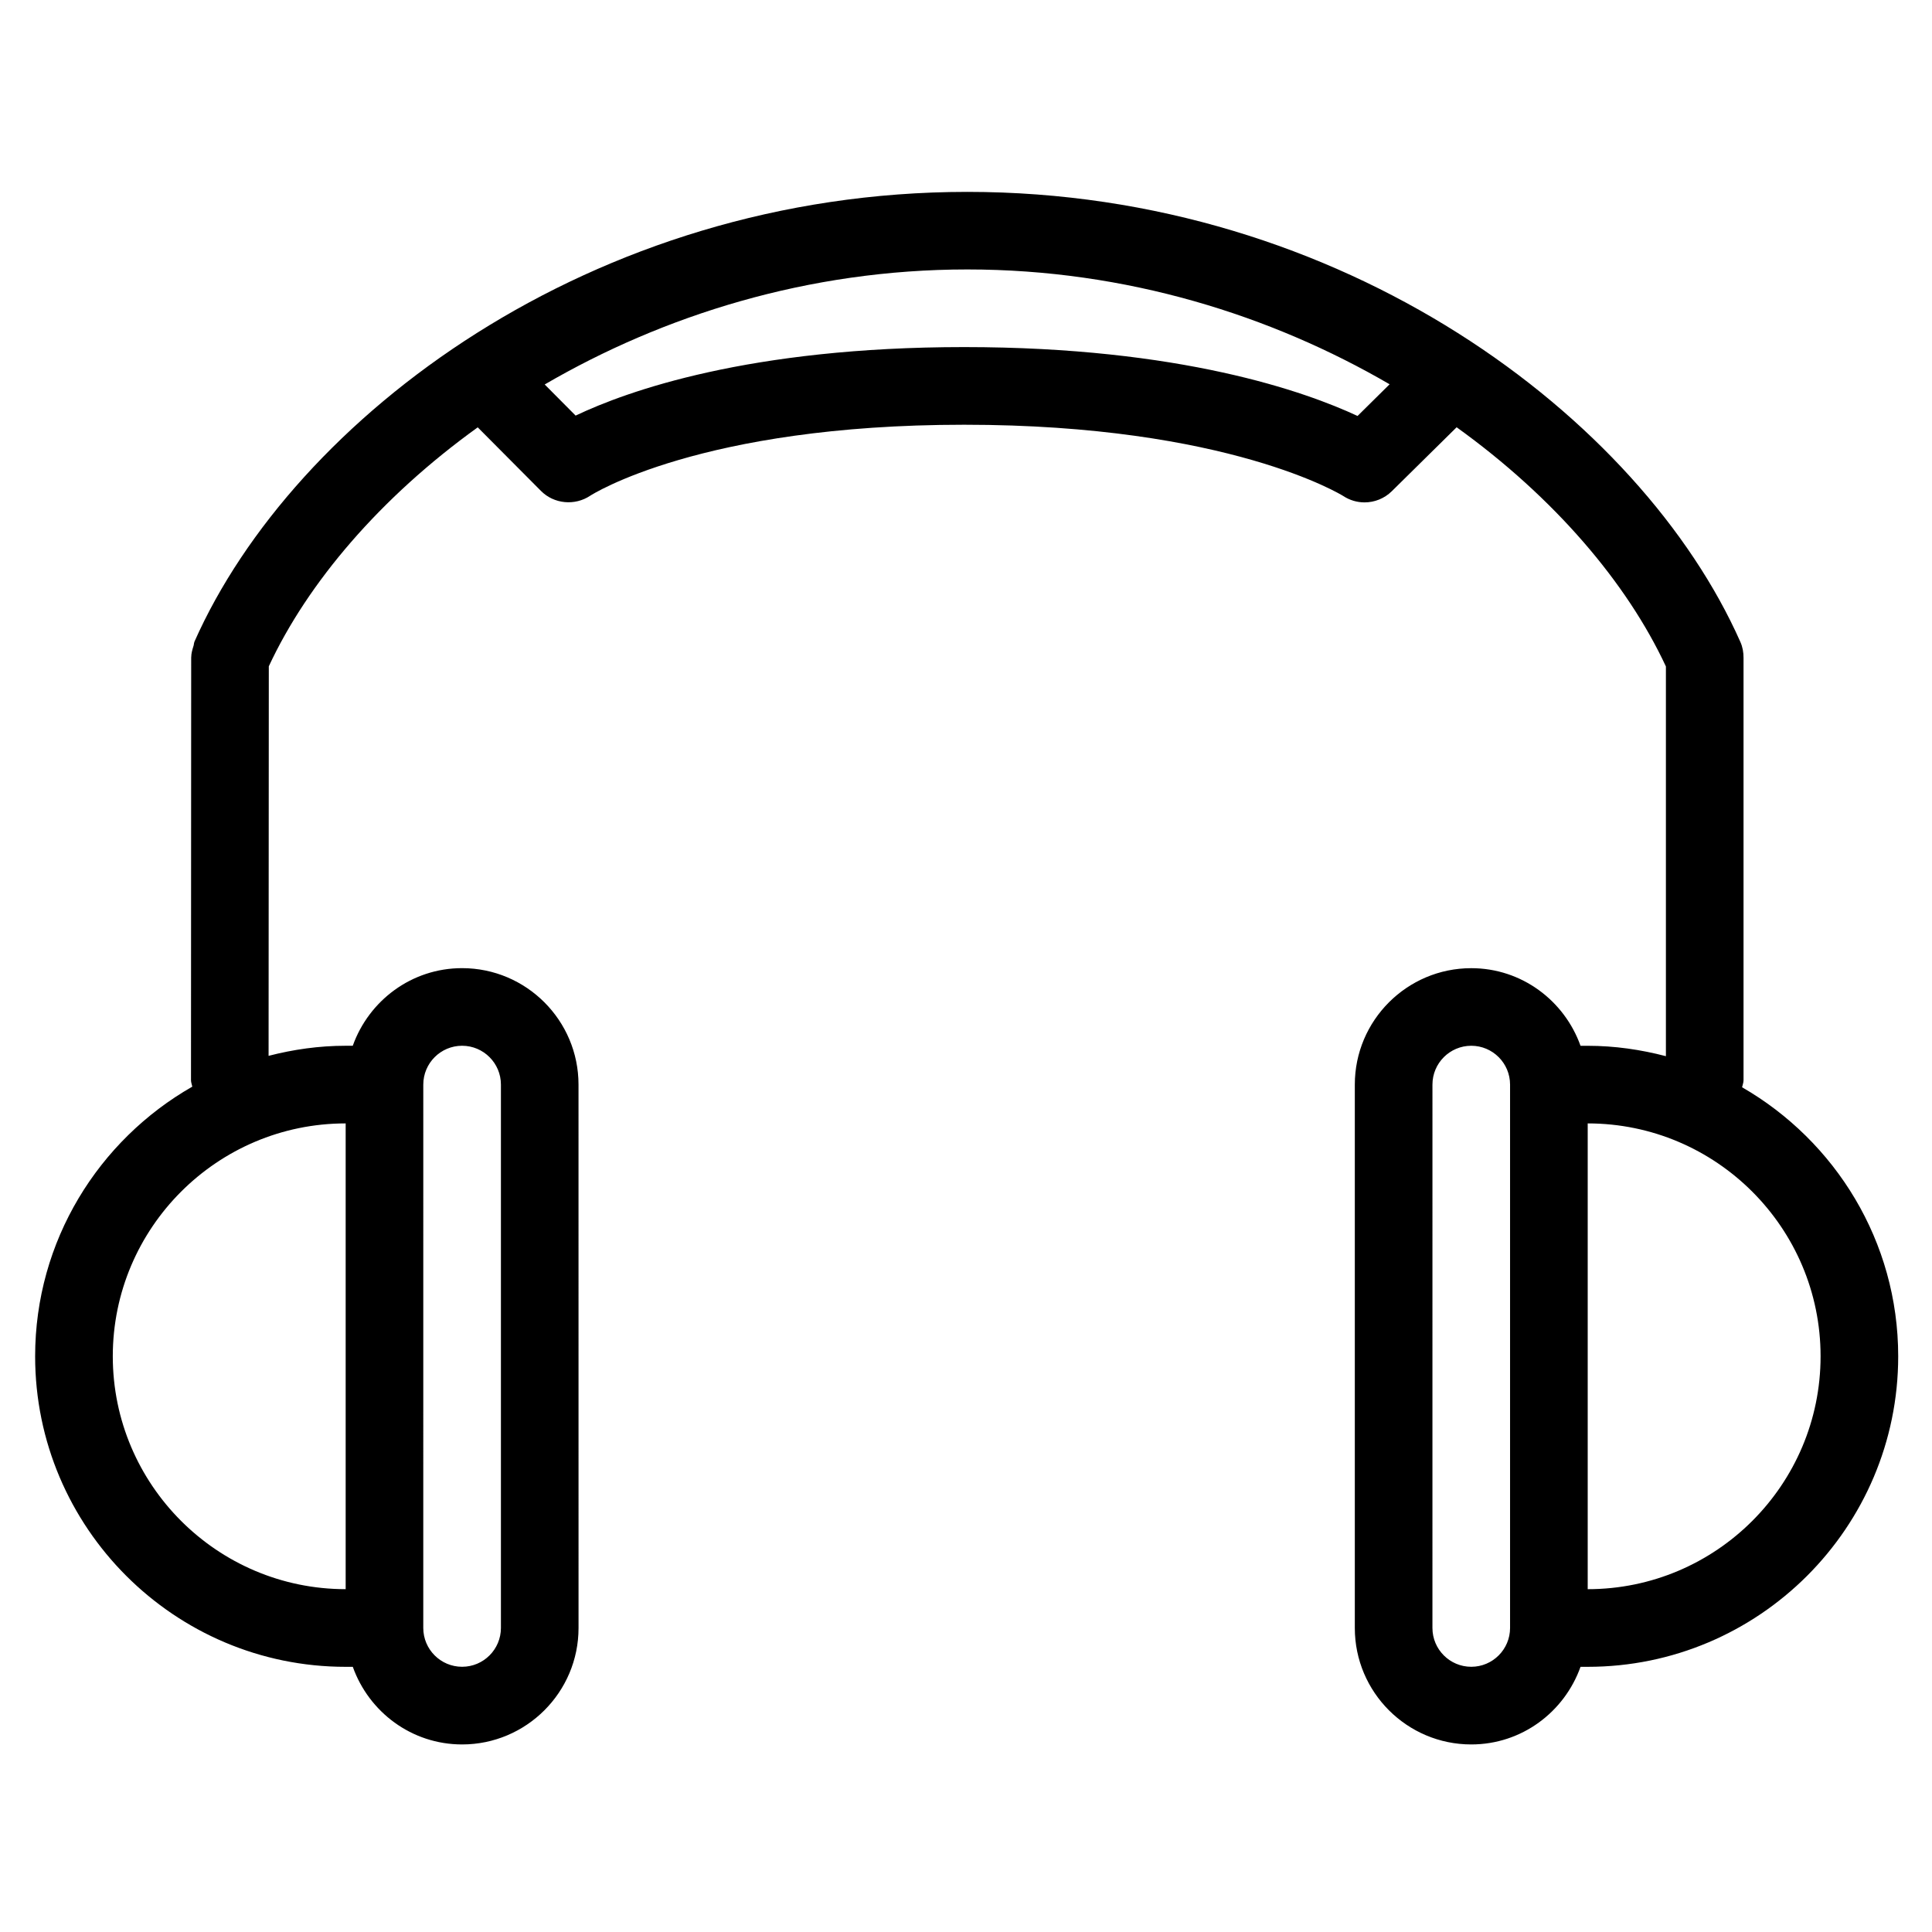
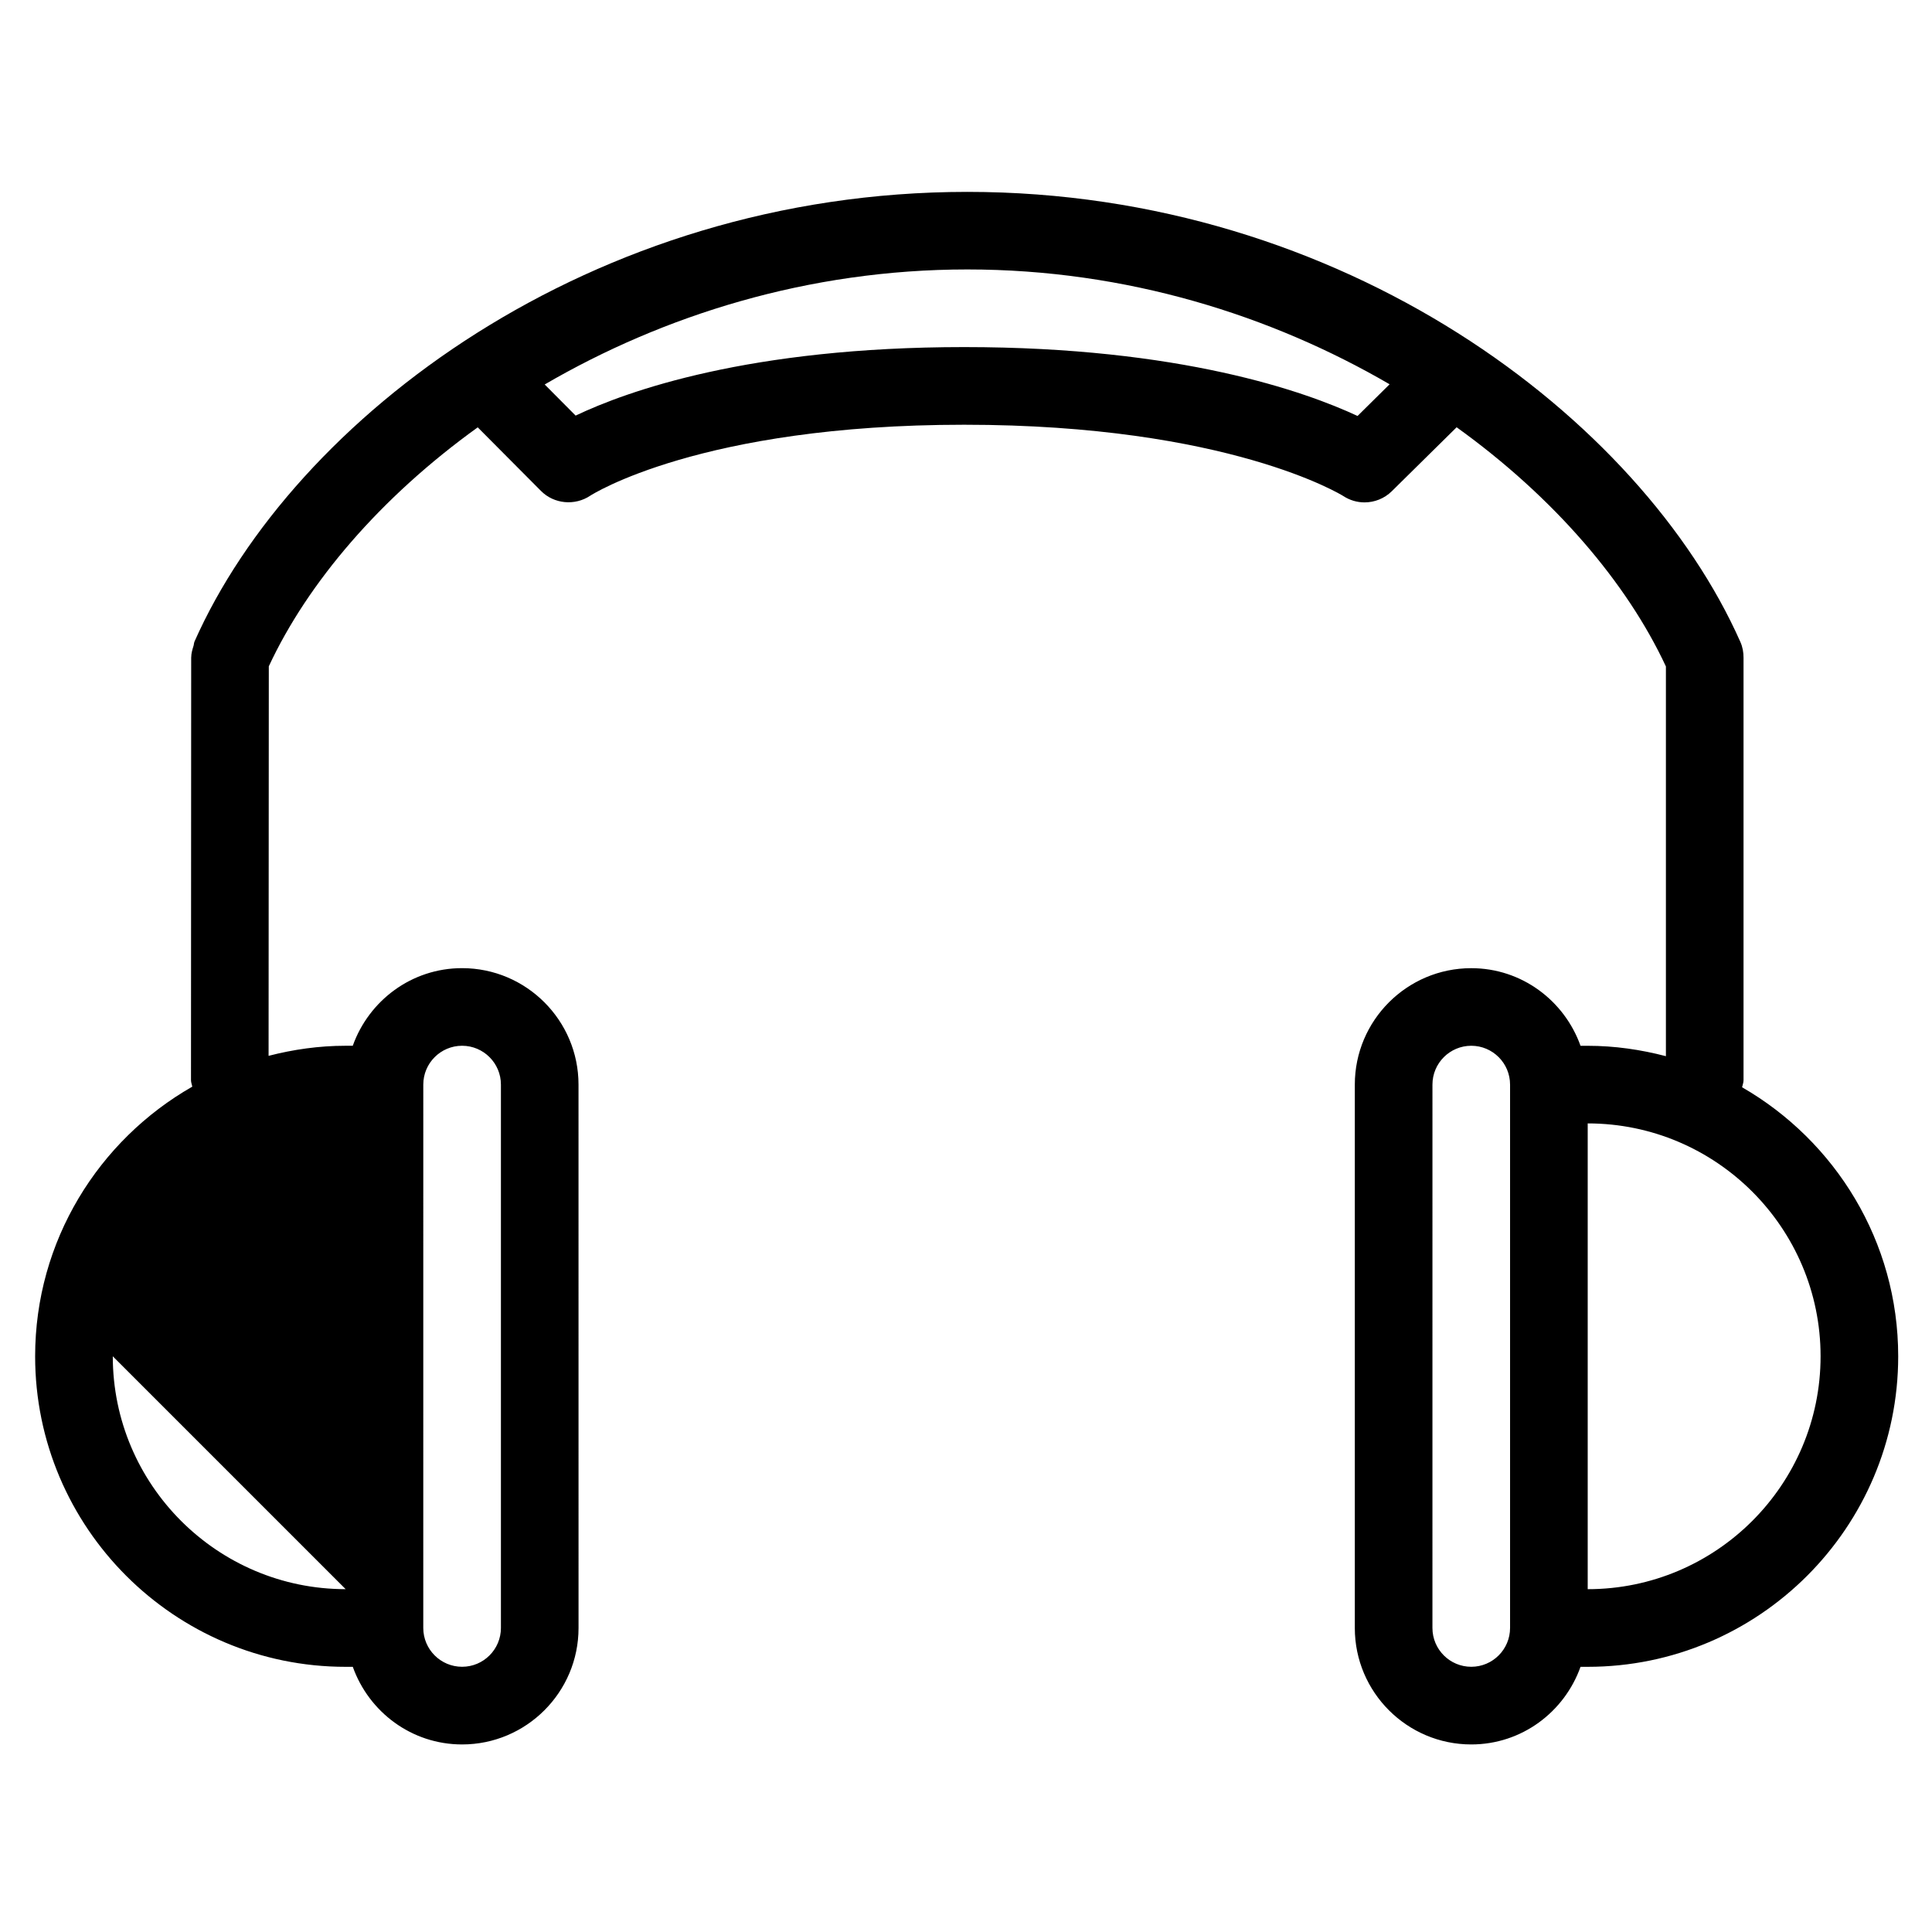
<svg xmlns="http://www.w3.org/2000/svg" fill="#000000" width="800px" height="800px" version="1.1" viewBox="144 144 512 512">
-   <path d="m605.67 432.14c0.121-0.625 0.383-1.203 0.383-1.867v-111.95c0.012-1.414-0.23-2.84-0.84-4.211-26.297-59.27-105.1-119.26-204.86-119.26-99.73 0-178.54 59.957-204.82 119.19-0.02 0.039-0.012 0.086-0.031 0.125-0.133 0.301-0.109 0.664-0.211 0.973-0.316 1.012-0.613 2.019-0.613 3.031 0 0.012-0.012 0.02-0.012 0.035l-0.051 112.06c0 0.605 0.242 1.137 0.344 1.707-24.832 14.184-41.648 40.875-41.648 71.465 0 45.375 36.914 82.289 82.289 82.289h1.895c4.262 11.957 15.574 20.57 28.965 20.57 17.012 0 30.859-13.84 30.859-30.859l-0.008-144.01c0-17.02-13.844-30.859-30.859-30.859-13.391 0-24.703 8.625-28.965 20.57h-1.895c-7.055 0-13.871 0.984-20.414 2.672l0.059-103.23c10.305-22.148 29.562-44.762 55.367-63.328l16.758 16.848c3.457 3.488 8.984 3.981 13.047 1.273 0.281-0.191 29.18-18.812 99.094-18.812 70.086 0 100.22 18.73 100.46 18.879 1.727 1.137 3.691 1.699 5.652 1.699 2.629 0 5.246-1.008 7.227-2.961l17.18-16.949c25.836 18.574 45.133 41.211 55.461 63.391v103.28c-6.641-1.738-13.562-2.754-20.73-2.754h-1.898c-4.262-11.945-15.574-20.57-28.957-20.57-17.02 0-30.859 13.84-30.859 30.859v144c0 17.02 13.84 30.859 30.859 30.859 13.387 0 24.695-8.613 28.957-20.57h1.898c45.375 0 82.289-36.914 82.289-82.289 0-30.48-16.684-57.066-41.371-71.301zm-339.21-11.004c5.672 0 10.289 4.621 10.289 10.289v144c0 5.668-4.609 10.289-10.289 10.289-5.68 0-10.289-4.621-10.289-10.289l0.004-144c0-5.668 4.609-10.289 10.285-10.289zm-30.855 144.01c-34.031 0-61.715-27.684-61.715-61.715s27.684-61.715 61.715-61.715zm268.16-310.91c-13.77-6.422-46.895-18.254-104.25-18.254-56.906 0-89.32 11.656-102.97 18.156l-8.195-8.246c31.352-18.258 69.762-30.484 112.01-30.484 42.199 0 80.57 12.203 111.9 30.43zm30.133 331.48c-5.68 0-10.289-4.621-10.289-10.289l0.004-144c0-5.668 4.609-10.289 10.289-10.289 5.672 0 10.281 4.621 10.281 10.289v144c0 5.668-4.609 10.289-10.285 10.289zm30.859-20.57v-123.43c34.031 0 61.715 27.684 61.715 61.715 0.004 34.035-27.684 61.719-61.715 61.719z" />
+   <path d="m605.67 432.14c0.121-0.625 0.383-1.203 0.383-1.867v-111.95c0.012-1.414-0.23-2.84-0.84-4.211-26.297-59.27-105.1-119.26-204.86-119.26-99.73 0-178.54 59.957-204.82 119.19-0.02 0.039-0.012 0.086-0.031 0.125-0.133 0.301-0.109 0.664-0.211 0.973-0.316 1.012-0.613 2.019-0.613 3.031 0 0.012-0.012 0.02-0.012 0.035l-0.051 112.06c0 0.605 0.242 1.137 0.344 1.707-24.832 14.184-41.648 40.875-41.648 71.465 0 45.375 36.914 82.289 82.289 82.289h1.895c4.262 11.957 15.574 20.57 28.965 20.57 17.012 0 30.859-13.84 30.859-30.859l-0.008-144.01c0-17.02-13.844-30.859-30.859-30.859-13.391 0-24.703 8.625-28.965 20.57h-1.895c-7.055 0-13.871 0.984-20.414 2.672l0.059-103.23c10.305-22.148 29.562-44.762 55.367-63.328l16.758 16.848c3.457 3.488 8.984 3.981 13.047 1.273 0.281-0.191 29.18-18.812 99.094-18.812 70.086 0 100.22 18.73 100.46 18.879 1.727 1.137 3.691 1.699 5.652 1.699 2.629 0 5.246-1.008 7.227-2.961l17.18-16.949c25.836 18.574 45.133 41.211 55.461 63.391v103.28c-6.641-1.738-13.562-2.754-20.73-2.754h-1.898c-4.262-11.945-15.574-20.57-28.957-20.57-17.02 0-30.859 13.84-30.859 30.859v144c0 17.02 13.84 30.859 30.859 30.859 13.387 0 24.695-8.613 28.957-20.57h1.898c45.375 0 82.289-36.914 82.289-82.289 0-30.48-16.684-57.066-41.371-71.301zm-339.21-11.004c5.672 0 10.289 4.621 10.289 10.289v144c0 5.668-4.609 10.289-10.289 10.289-5.68 0-10.289-4.621-10.289-10.289l0.004-144c0-5.668 4.609-10.289 10.285-10.289zm-30.855 144.01c-34.031 0-61.715-27.684-61.715-61.715zm268.16-310.91c-13.77-6.422-46.895-18.254-104.25-18.254-56.906 0-89.32 11.656-102.97 18.156l-8.195-8.246c31.352-18.258 69.762-30.484 112.01-30.484 42.199 0 80.57 12.203 111.9 30.43zm30.133 331.48c-5.68 0-10.289-4.621-10.289-10.289l0.004-144c0-5.668 4.609-10.289 10.289-10.289 5.672 0 10.281 4.621 10.281 10.289v144c0 5.668-4.609 10.289-10.285 10.289zm30.859-20.57v-123.43c34.031 0 61.715 27.684 61.715 61.715 0.004 34.035-27.684 61.719-61.715 61.719z" />
</svg>